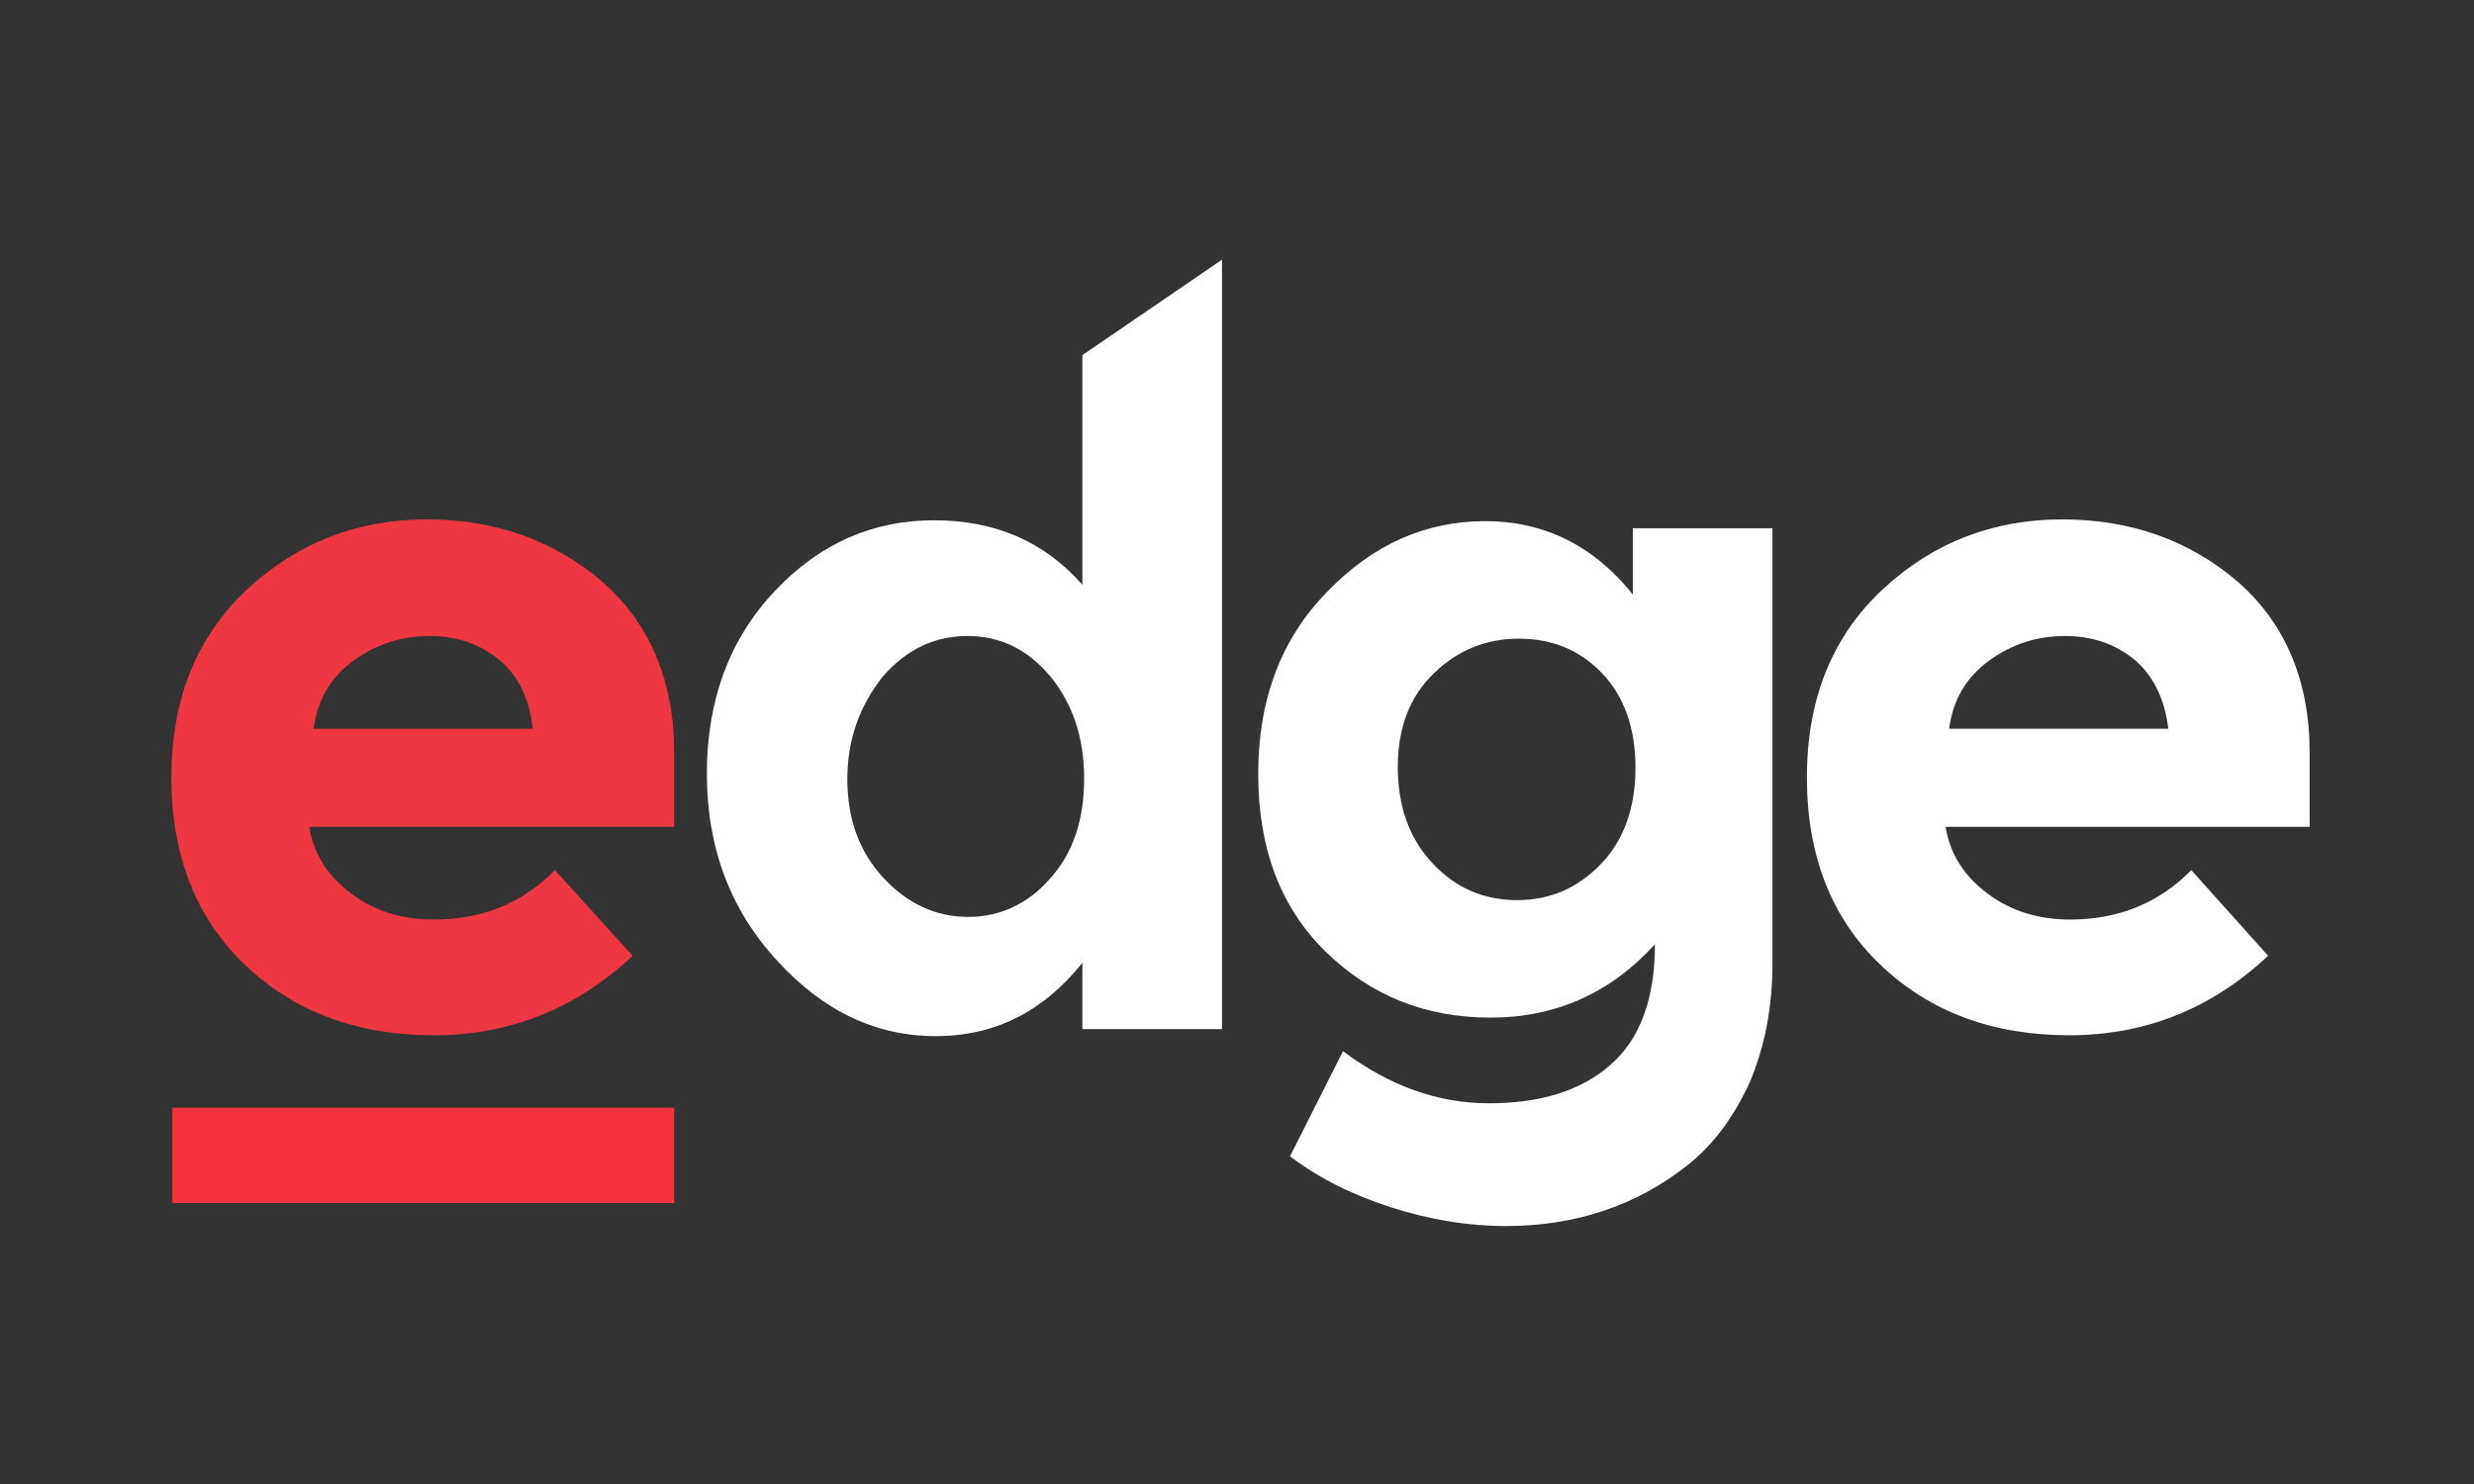
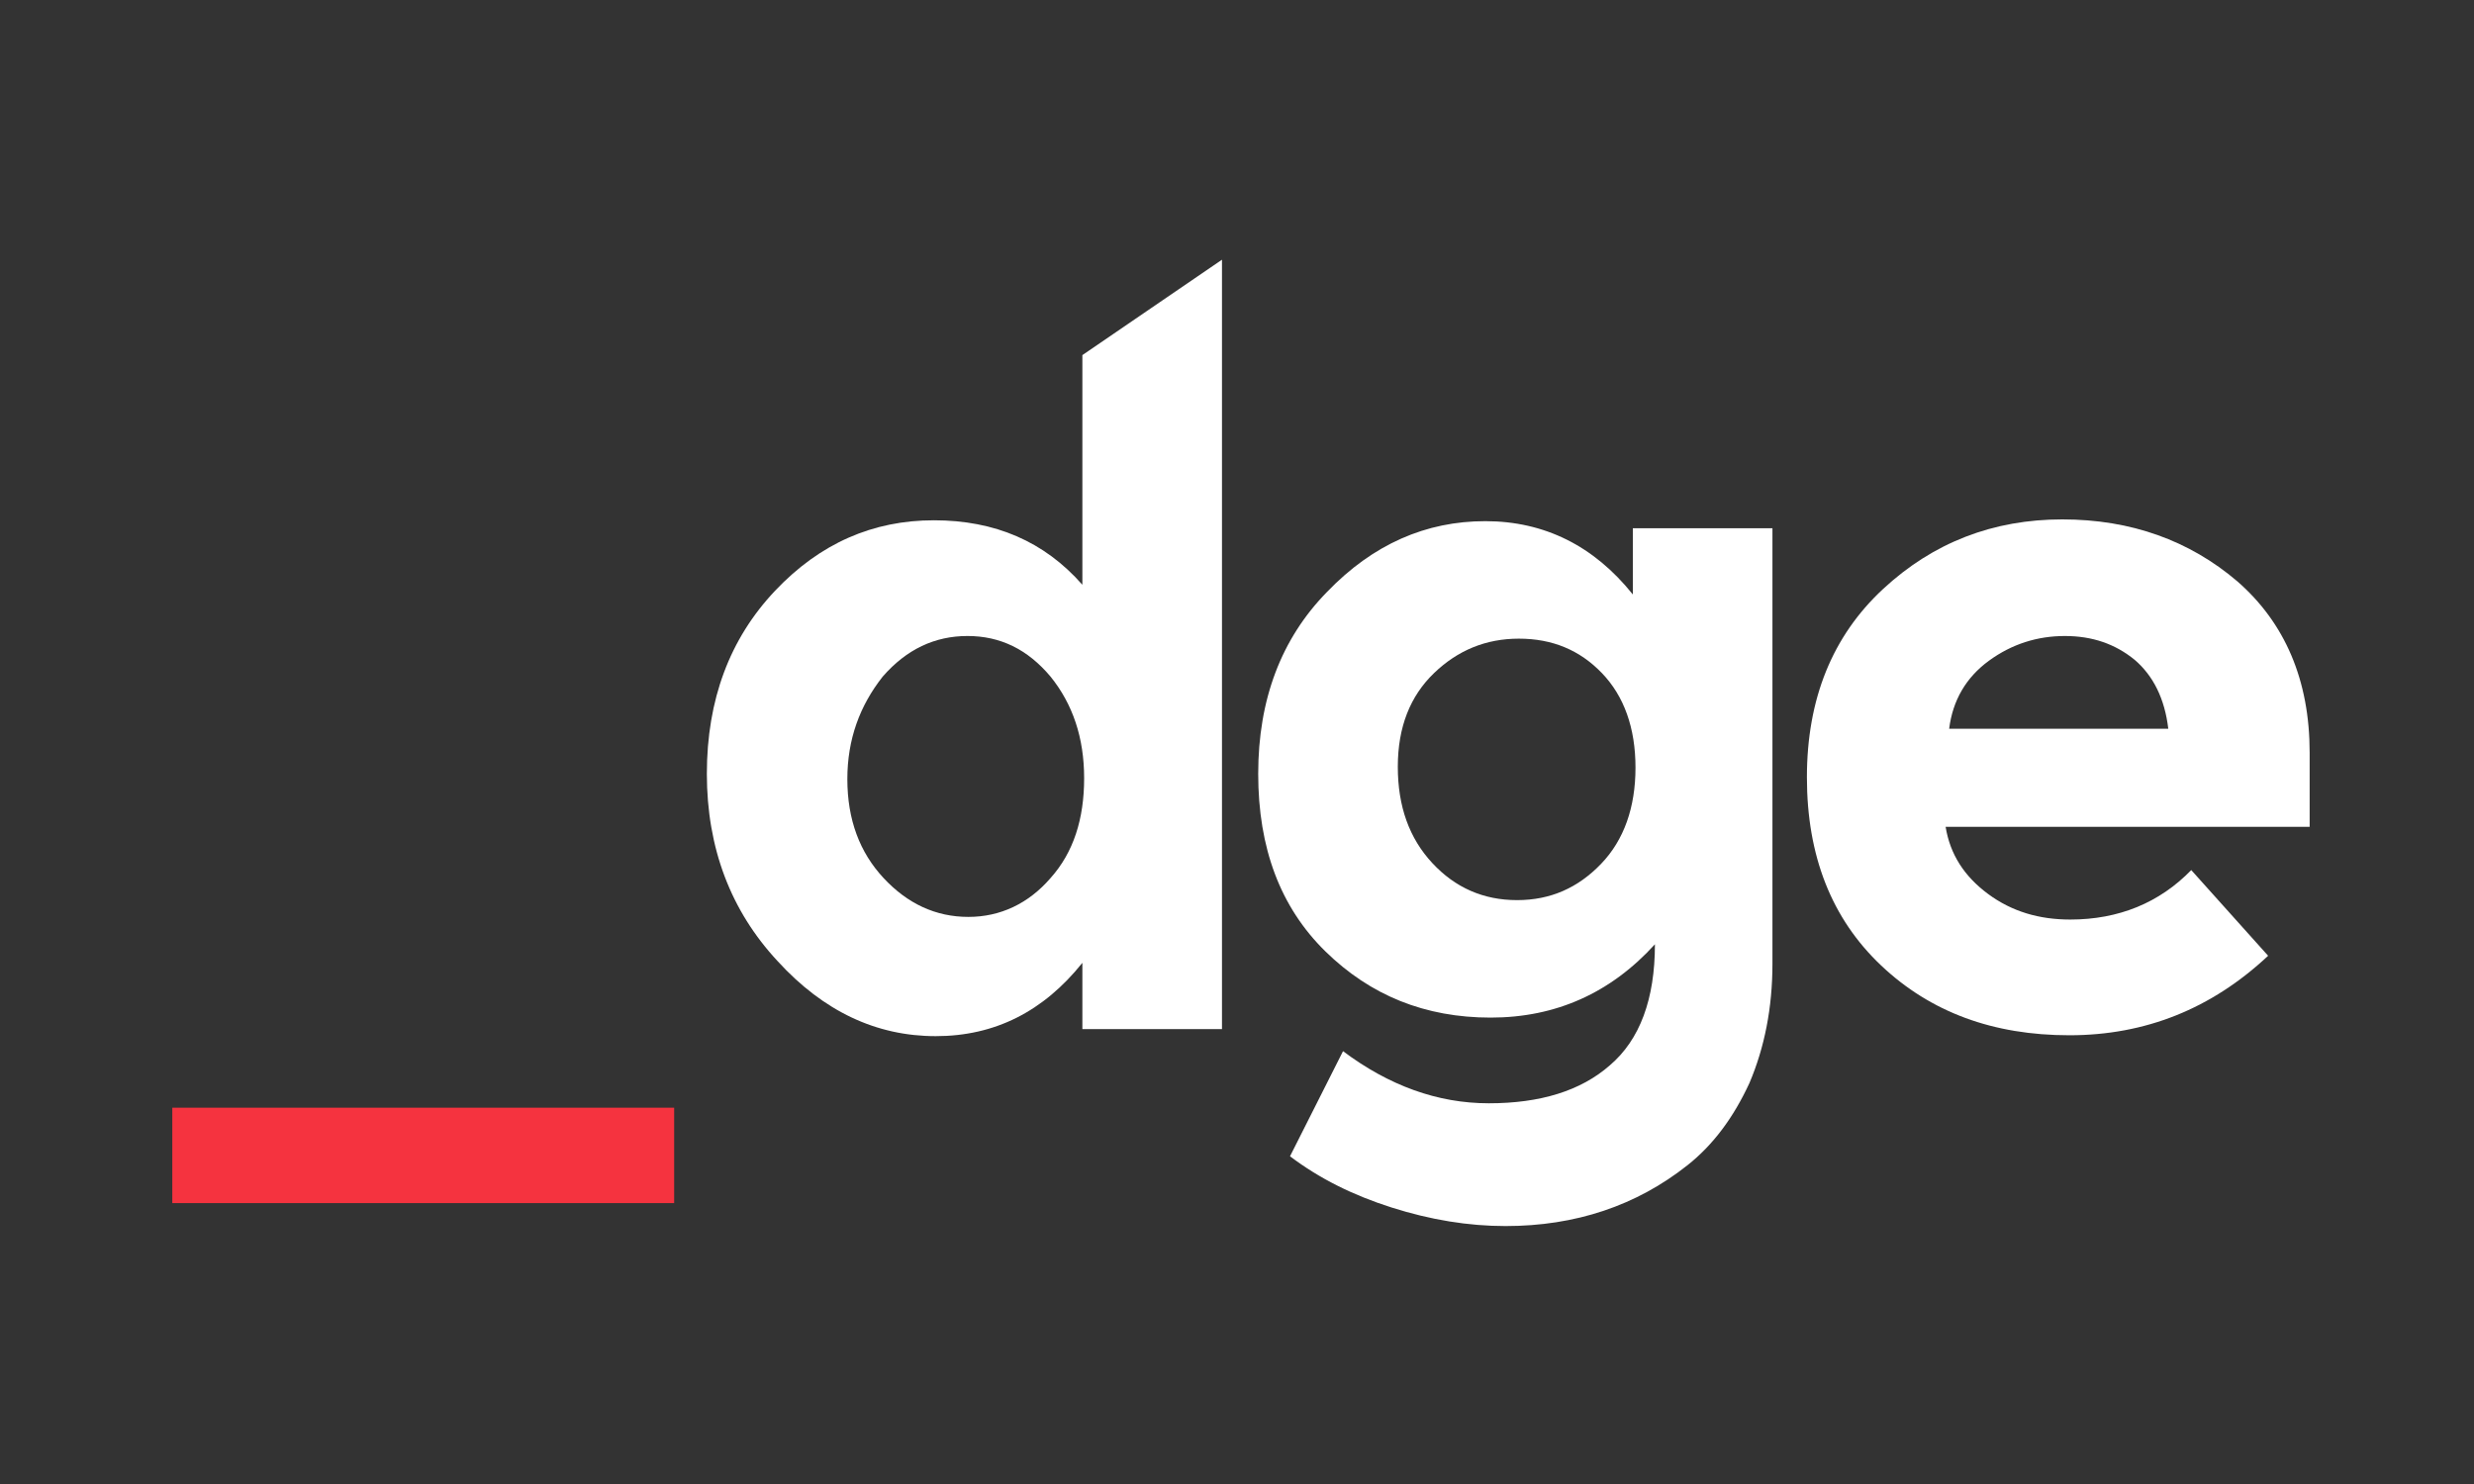
<svg xmlns="http://www.w3.org/2000/svg" version="1.1" id="Layer_1" x="0px" y="0px" viewBox="0 0 280 168" style="enable-background:new 0 0 280 168;" xml:space="preserve">
  <rect x="0" y="0" width="280" height="168" fill="#333333" stroke="none" />
  <style type="text/css">
	.st0{fill:#FFFFFF;}
	.st1{fill:#F5333F;}
	.st2{fill:#EF3742;}
</style>
  <g>
    <path class="st0" d="M105.9,117.3c-6.7,0-12.7-2.8-17.9-8.5C82.7,103.1,80,96,80,87.6c0-8.4,2.6-15.3,7.7-20.7c5.1-5.4,11.1-8,18-8   c6.9,0,12.5,2.4,16.8,7.3v-26l15.8-10.8v87.1h-15.8V109C118.1,114.5,112.6,117.3,105.9,117.3z M95.9,88.2c0,4.6,1.4,8.3,4.1,11.2   c2.7,2.9,5.9,4.4,9.6,4.4c3.6,0,6.8-1.5,9.3-4.4c2.6-2.9,3.8-6.7,3.8-11.3c0-4.6-1.3-8.4-3.8-11.5c-2.6-3.1-5.7-4.6-9.4-4.6   c-3.7,0-6.9,1.5-9.6,4.6C97.3,79.9,95.9,83.7,95.9,88.2z" />
    <path class="st0" d="M187.3,106.9c-5,5.5-11.2,8.3-18.6,8.3c-7.4,0-13.6-2.5-18.7-7.5c-5.1-5-7.6-11.7-7.6-20.1   c0-8.4,2.6-15.3,7.8-20.6c5.2-5.4,11.2-8,17.9-8c6.7,0,12.3,2.8,16.7,8.3v-7.5h15.8v49.3c0,5-0.9,9.5-2.6,13.5   c-1.8,3.9-4.1,7-7,9.3c-5.8,4.6-12.7,6.9-20.6,6.9c-4.2,0-8.5-0.7-12.9-2.1c-4.4-1.4-8.2-3.3-11.5-5.8L152,119   c5.2,3.9,10.7,5.9,16.5,5.9c5.8,0,10.4-1.4,13.7-4.3C185.6,117.7,187.3,113.1,187.3,106.9z M185.1,86.9c0-4.5-1.3-8.1-3.8-10.7   c-2.5-2.6-5.6-3.9-9.4-3.9c-3.7,0-6.9,1.3-9.6,3.9c-2.7,2.6-4.1,6.1-4.1,10.6c0,4.5,1.3,8.1,3.9,10.9c2.6,2.8,5.8,4.2,9.6,4.2   c3.8,0,6.9-1.4,9.5-4.1C183.8,95.1,185.1,91.4,185.1,86.9z" />
    <path class="st0" d="M256.7,108.2c-6.4,6-13.9,9-22.5,9c-8.6,0-15.7-2.6-21.3-7.9c-5.6-5.3-8.4-12.4-8.4-21.3   c0-8.9,2.9-16,8.6-21.3c5.7-5.3,12.5-7.9,20.3-7.9s14.4,2.4,19.8,7c5.4,4.7,8.2,11.2,8.2,19.4v8.4h-41.2c0.5,3.1,2.1,5.6,4.8,7.6   c2.7,2,5.8,2.9,9.3,2.9c5.5,0,10.1-1.9,13.7-5.6L256.7,108.2z M241.6,74.7c-2.2-1.8-4.8-2.7-7.9-2.7c-3.1,0-6,0.9-8.6,2.8   c-2.6,1.9-4.1,4.5-4.5,7.7h24.8C245,79.1,243.7,76.5,241.6,74.7z" />
  </g>
  <rect x="19.5" y="125.4" class="st1" width="56.8" height="10.8" />
-   <path class="st2" d="M71.6,108.2c-6.4,6-13.9,9-22.5,9c-8.6,0-15.7-2.6-21.3-7.9c-5.6-5.3-8.4-12.4-8.4-21.3c0-8.9,2.9-16,8.6-21.3  c5.7-5.3,12.5-7.9,20.3-7.9s14.4,2.4,19.8,7c5.4,4.7,8.2,11.2,8.2,19.4v8.4H35c0.5,3.1,2.1,5.6,4.8,7.6c2.7,2,5.8,2.9,9.3,2.9  c5.5,0,10.1-1.9,13.7-5.6L71.6,108.2z M56.5,74.7c-2.2-1.8-4.8-2.7-7.9-2.7c-3.1,0-6,0.9-8.6,2.8c-2.6,1.9-4.1,4.5-4.5,7.7h24.8  C59.9,79.1,58.7,76.5,56.5,74.7z" />
</svg>